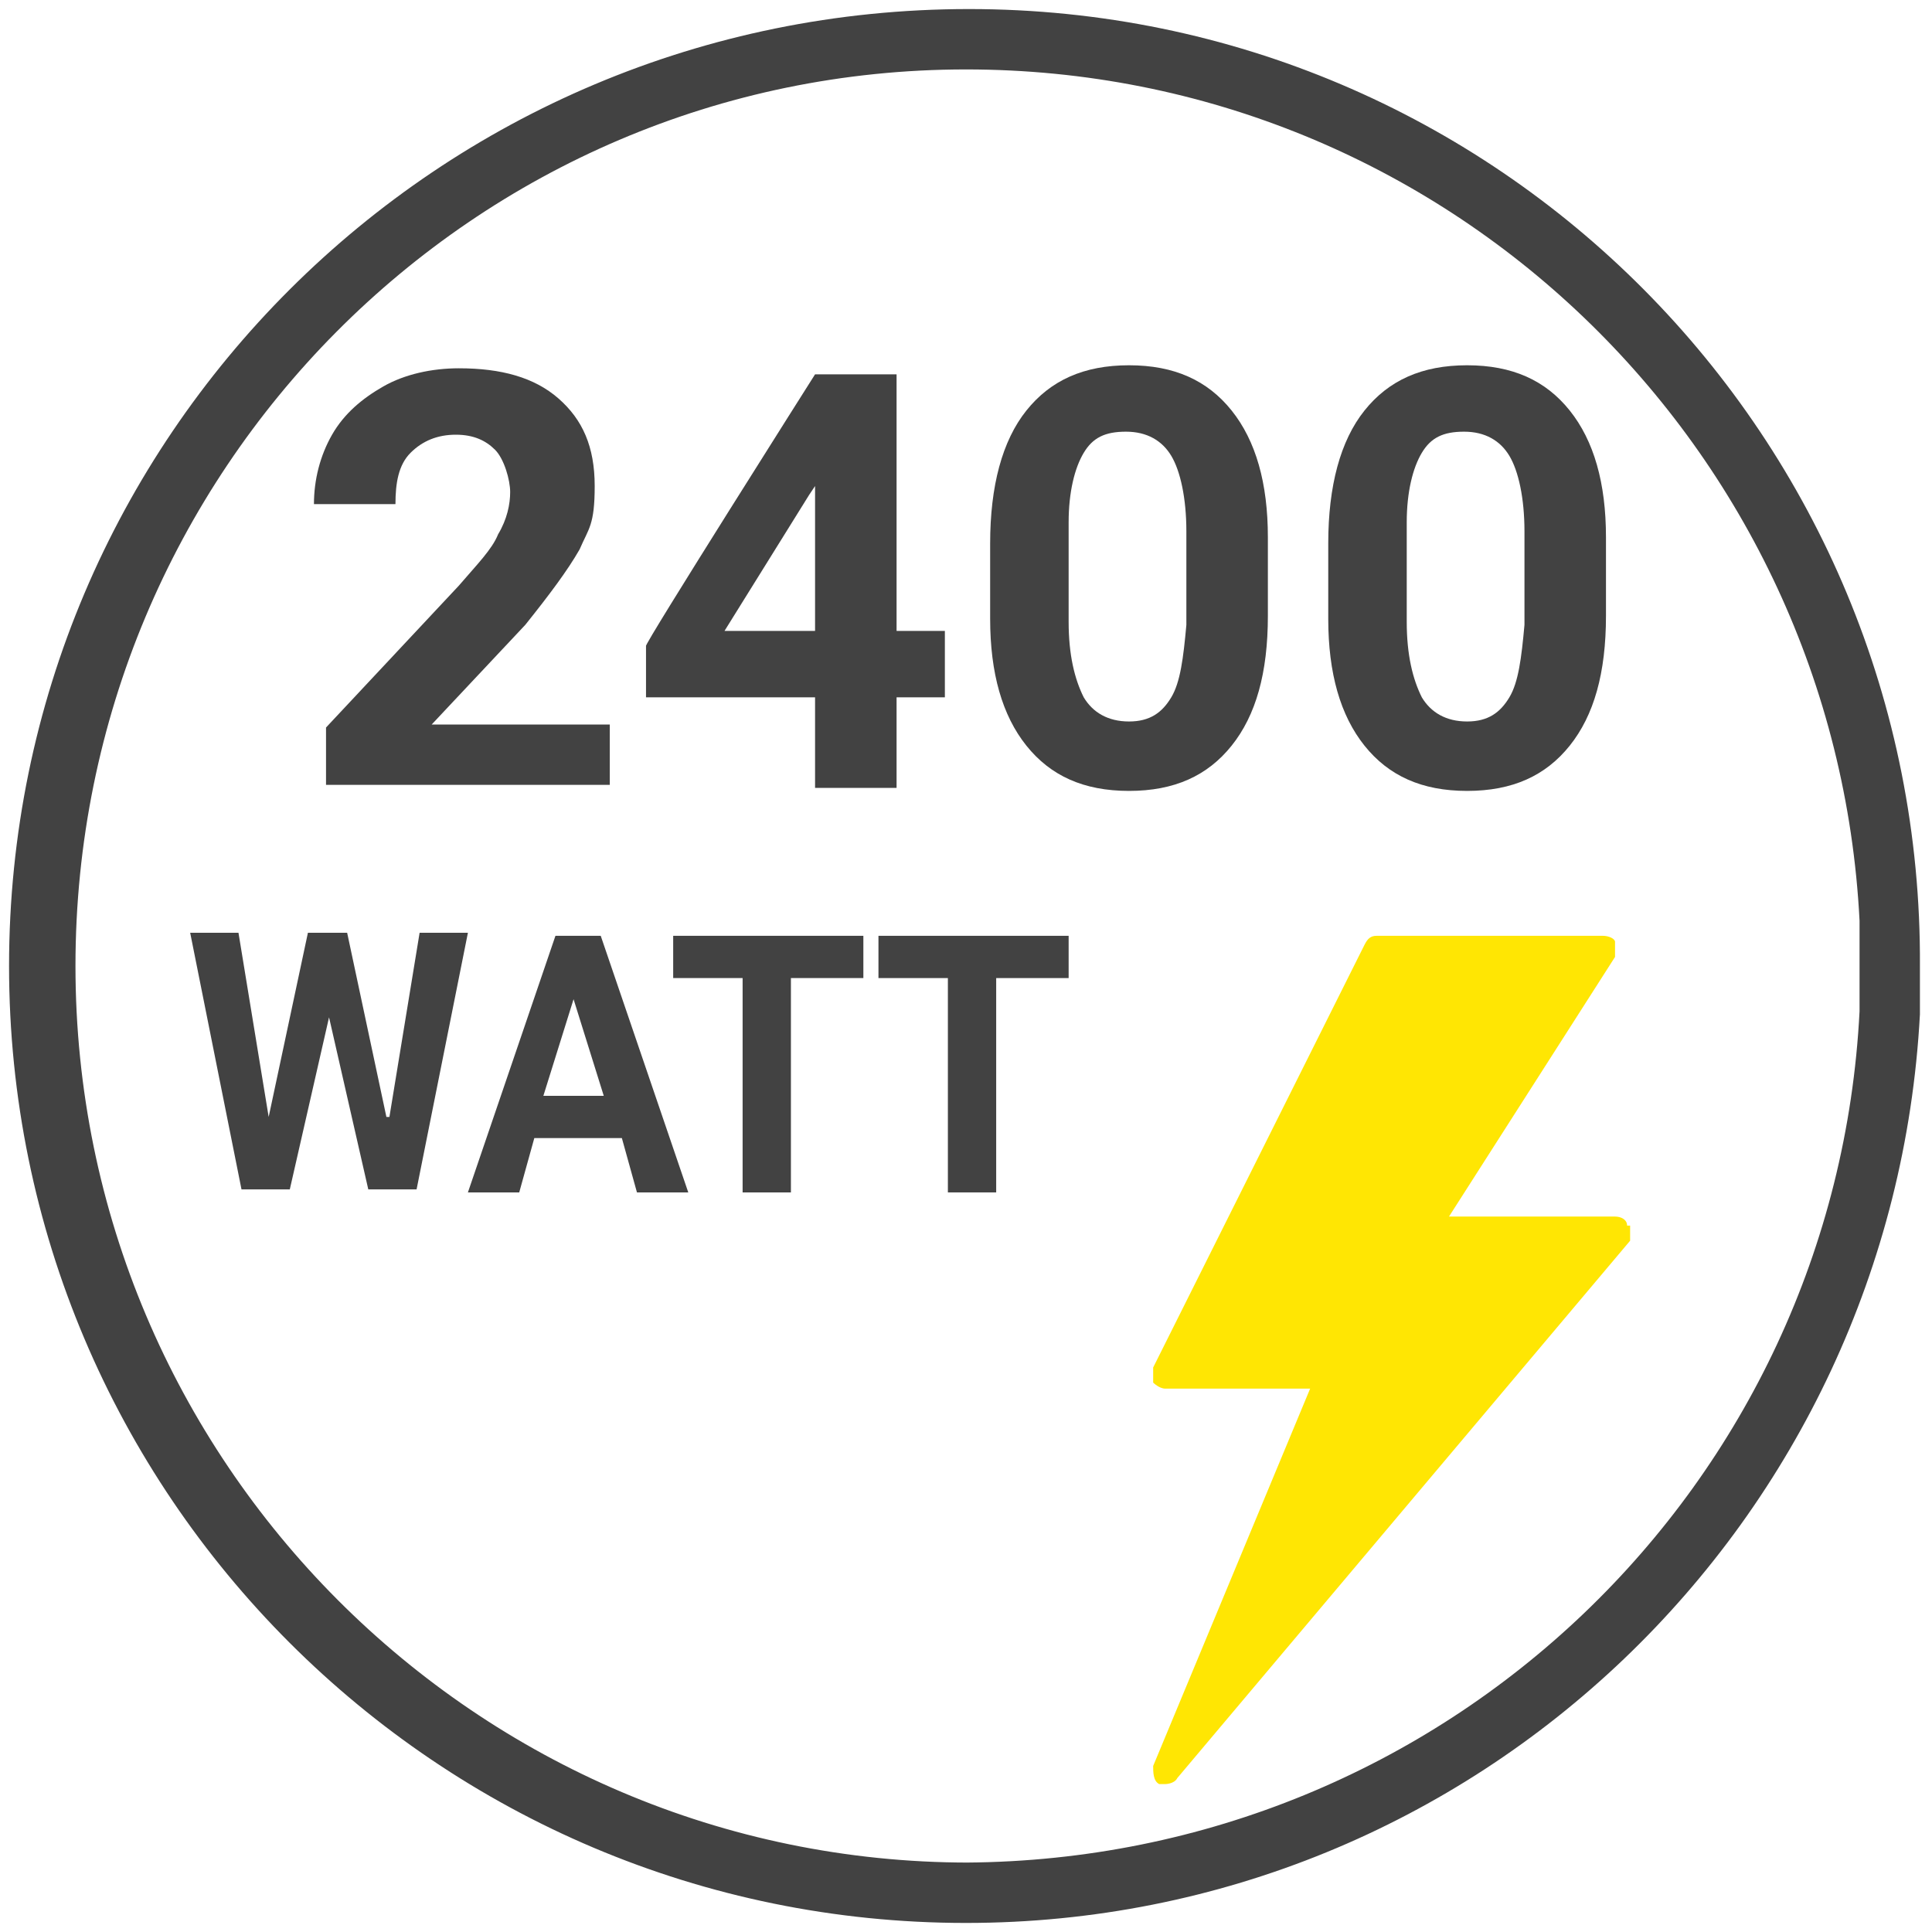
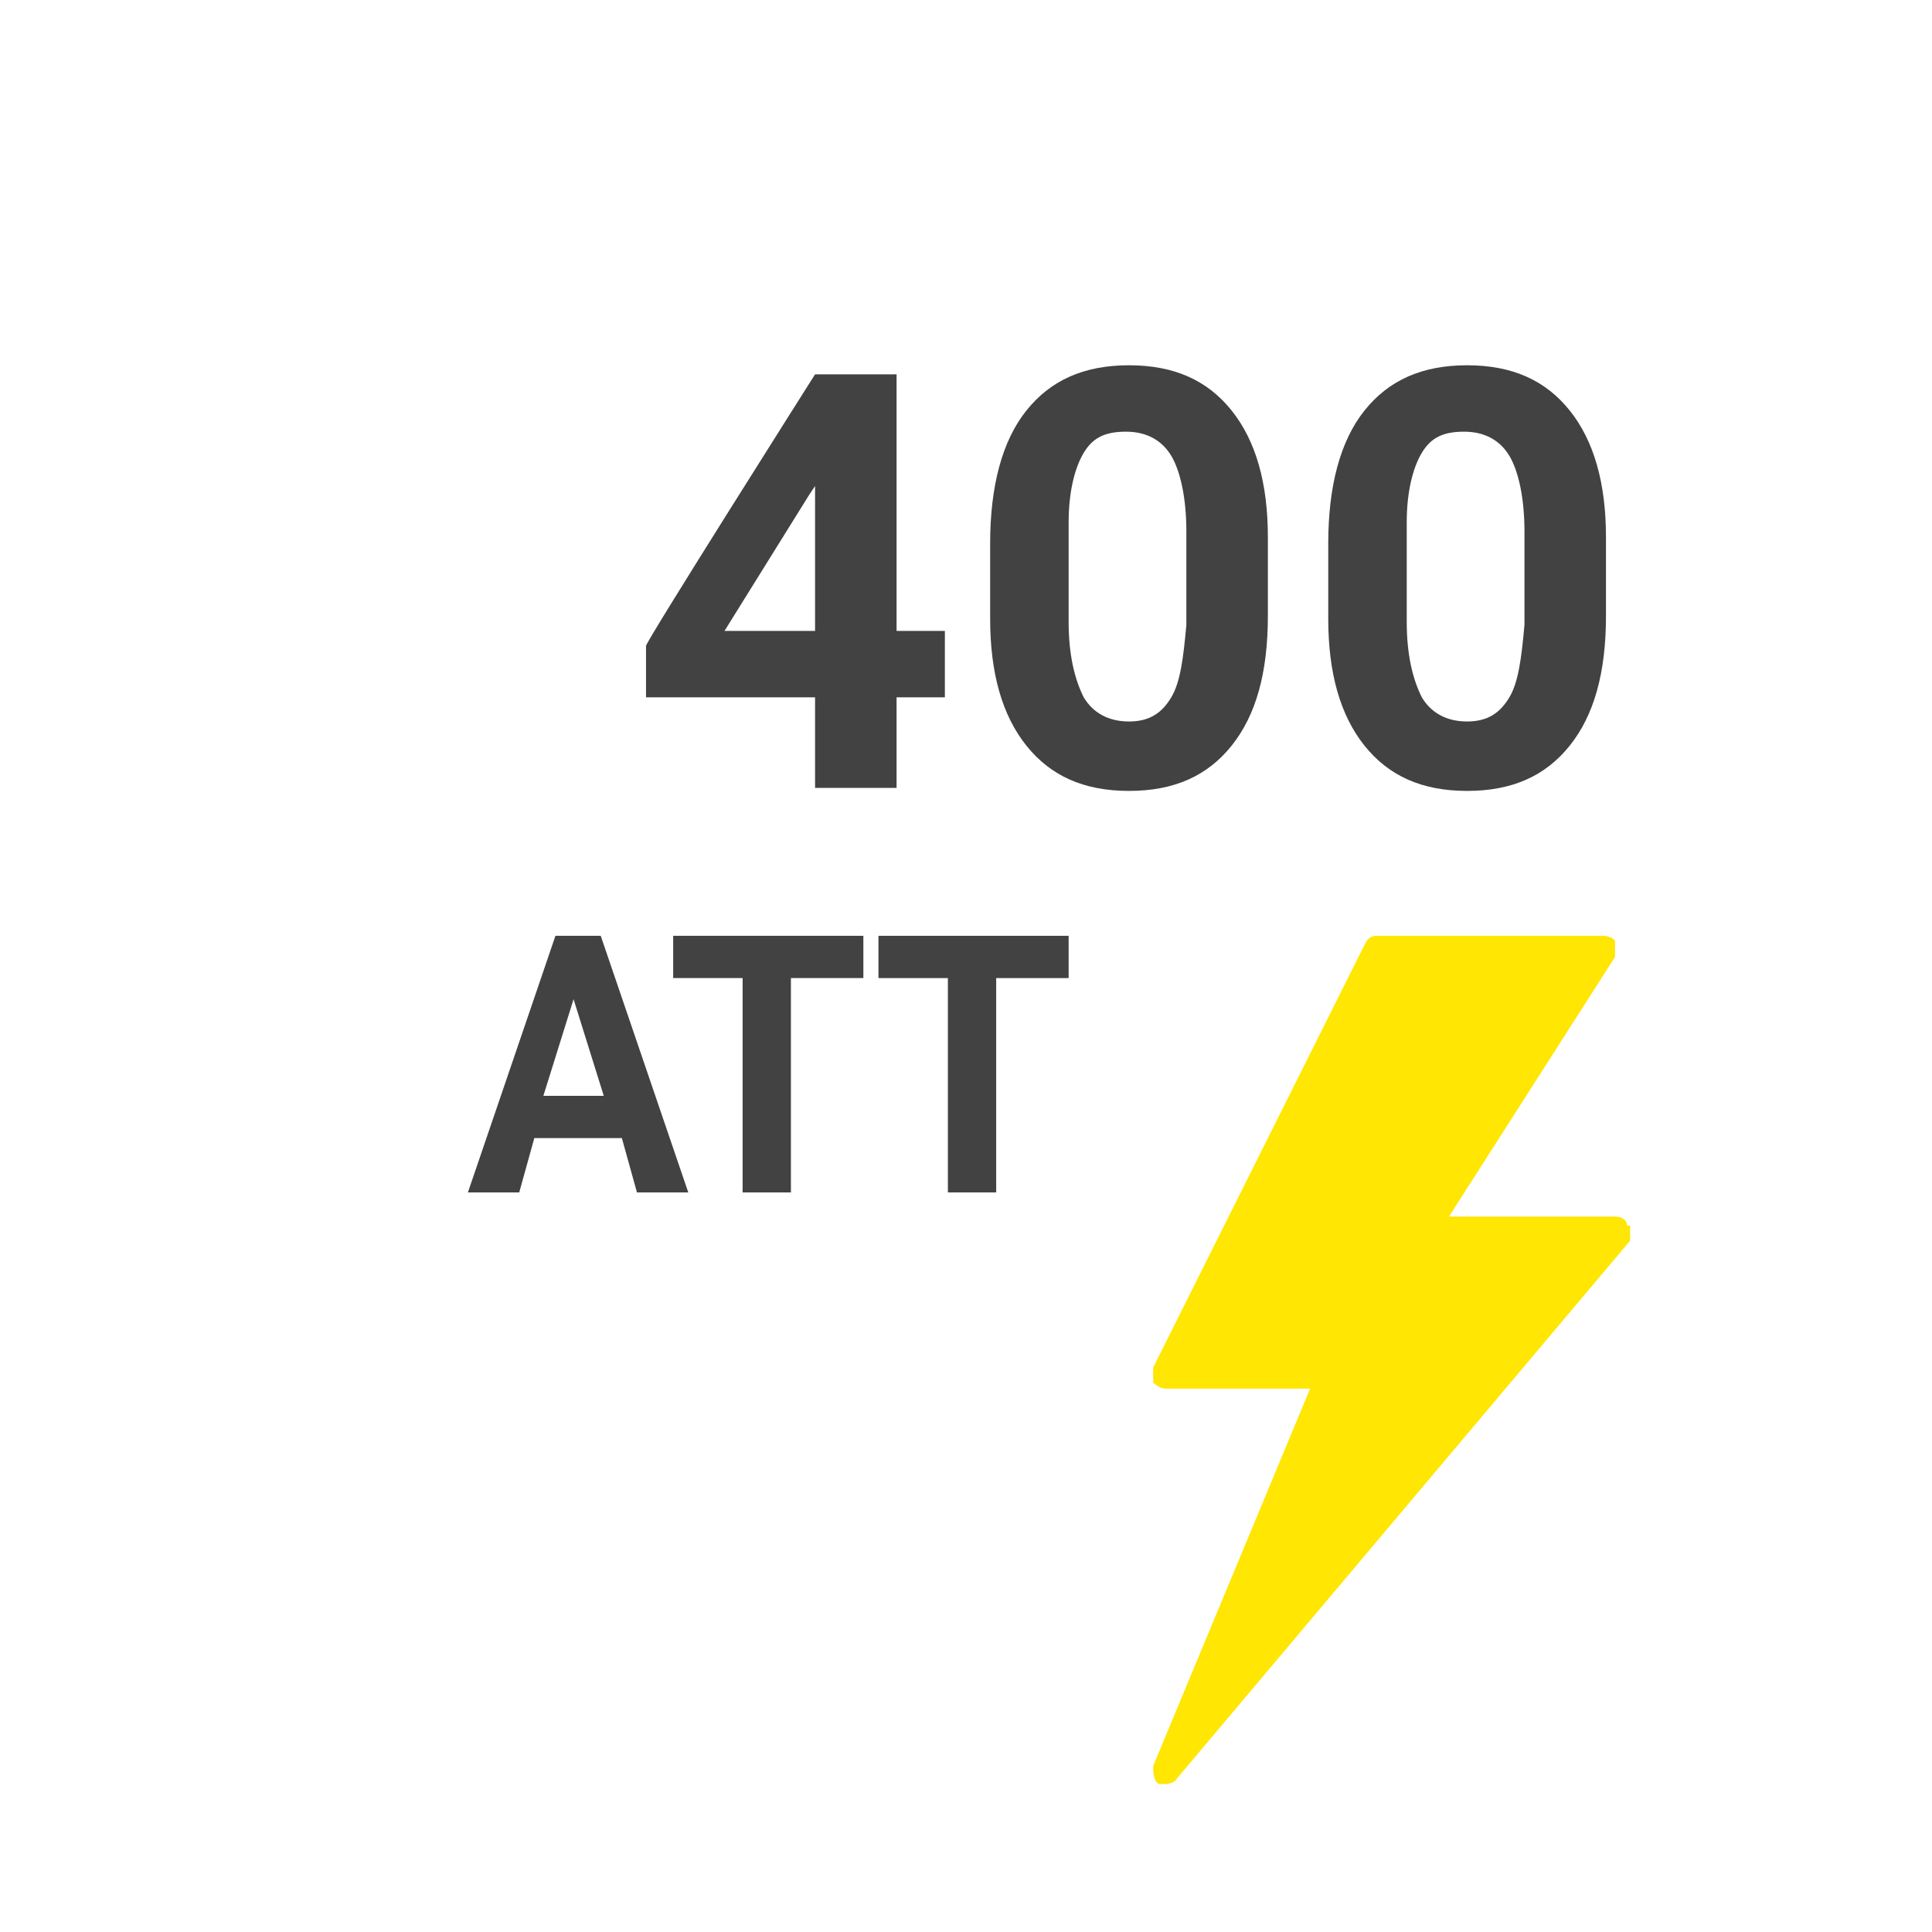
<svg xmlns="http://www.w3.org/2000/svg" id="Livello_1" version="1.1" viewBox="0 0 64 64">
  <defs>
    <style>
      .st0 {
        fill: #424242;
      }

      .st1 {
        fill: #ffe603;
      }
    </style>
  </defs>
-   <path class="st0" d="M32.1.3s0,0,0,0,0,0,0,0C14.5.3.3,14.5.3,32s14.2,31.7,31.7,31.7,0,0,0,0,0,0,0,0c16.9,0,30.7-13.3,31.6-30.1,0-.5,0-1.1,0-1.6C63.7,14.5,49.6.3,32.1.3ZM32.1,61.7c-16.3,0-29.6-13.3-29.6-29.7S15.7,2.3,32,2.3c15.9,0,28.8,12.5,29.6,28.2,0,.5,0,1,0,1.5s0,1,0,1.5c-.8,15.7-13.7,28.1-29.6,28.2Z" />
  <path class="st1" d="M53.9,40.6c0-.2-.2-.3-.4-.3h-5.5l5.5-8.6v-.5c0-.1-.2-.2-.4-.2h-7.5c-.2,0-.3.1-.4.3l-7,14v.5c0,0,.2.2.4.2h4.8l-5.2,12.5c0,.2,0,.5.2.6h.2c0,0,.3,0,.4-.2l15-17.8c0,0,0-.3,0-.5h0Z" />
  <g>
-     <path class="st0" d="M20.2,26h-9.4v-1.9l4.4-4.7c.6-.7,1.1-1.2,1.3-1.7.3-.5.4-1,.4-1.4s-.2-1.1-.5-1.4c-.3-.3-.7-.5-1.3-.5s-1.1.2-1.5.6c-.4.4-.5,1-.5,1.7h-2.7c0-.8.2-1.6.6-2.3.4-.7,1-1.2,1.7-1.6.7-.4,1.6-.6,2.5-.6,1.4,0,2.5.3,3.3,1s1.2,1.6,1.2,2.9-.2,1.4-.5,2.1c-.4.7-1,1.5-1.8,2.5l-3.1,3.3h5.9v2.2-.2Z" />
    <path class="st0" d="M29.7,20.9h1.6v2.2h-1.6v3h-2.7v-3h-5.6v-1.7c-.1,0,5.6-9,5.6-9h2.7v8.5ZM24,20.9h3v-4.8l-.2.3s-2.8,4.5-2.8,4.5Z" />
    <path class="st0" d="M42,20.4c0,1.9-.4,3.3-1.2,4.3-.8,1-1.9,1.5-3.4,1.5s-2.6-.5-3.4-1.5-1.2-2.4-1.2-4.2v-2.5c0-1.9.4-3.4,1.2-4.4s1.9-1.5,3.4-1.5,2.6.5,3.4,1.5c.8,1,1.2,2.4,1.2,4.2v2.5h0ZM39.3,17.6c0-1.1-.2-2-.5-2.5s-.8-.8-1.5-.8-1.1.2-1.4.7-.5,1.3-.5,2.3v3.3c0,1.1.2,1.9.5,2.5.3.5.8.8,1.5.8s1.1-.3,1.4-.8.4-1.3.5-2.4v-3.3.2Z" />
    <path class="st0" d="M53.2,20.4c0,1.9-.4,3.3-1.2,4.3-.8,1-1.9,1.5-3.4,1.5s-2.6-.5-3.4-1.5-1.2-2.4-1.2-4.2v-2.5c0-1.9.4-3.4,1.2-4.4s1.9-1.5,3.4-1.5,2.6.5,3.4,1.5,1.2,2.4,1.2,4.2v2.5h0ZM50.5,17.6c0-1.1-.2-2-.5-2.5s-.8-.8-1.5-.8-1.1.2-1.4.7-.5,1.3-.5,2.3v3.3c0,1.1.2,1.9.5,2.5.3.5.8.8,1.5.8s1.1-.3,1.4-.8.4-1.3.5-2.4v-3.3.2Z" />
  </g>
  <g>
-     <path class="st0" d="M12.9,37l1-6.1h1.6l-1.7,8.5h-1.6l-1.3-5.7-1.3,5.7h-1.6l-1.7-8.5h1.6l1,6.1,1.3-6.1h1.3l1.3,6.1h0Z" />
    <path class="st0" d="M20.5,37.7h-2.8l-.5,1.8h-1.7l2.9-8.5h1.5l2.9,8.5h-1.7l-.5-1.8h-.1ZM18.1,36.3h1.9l-1-3.2-1,3.2h.1Z" />
    <path class="st0" d="M28.6,32.4h-2.4v7.1h-1.6v-7.1h-2.3v-1.4h6.3s0,1.4,0,1.4Z" />
    <path class="st0" d="M35.4,32.4h-2.4v7.1h-1.6v-7.1h-2.3v-1.4h6.3v1.4Z" />
  </g>
</svg>